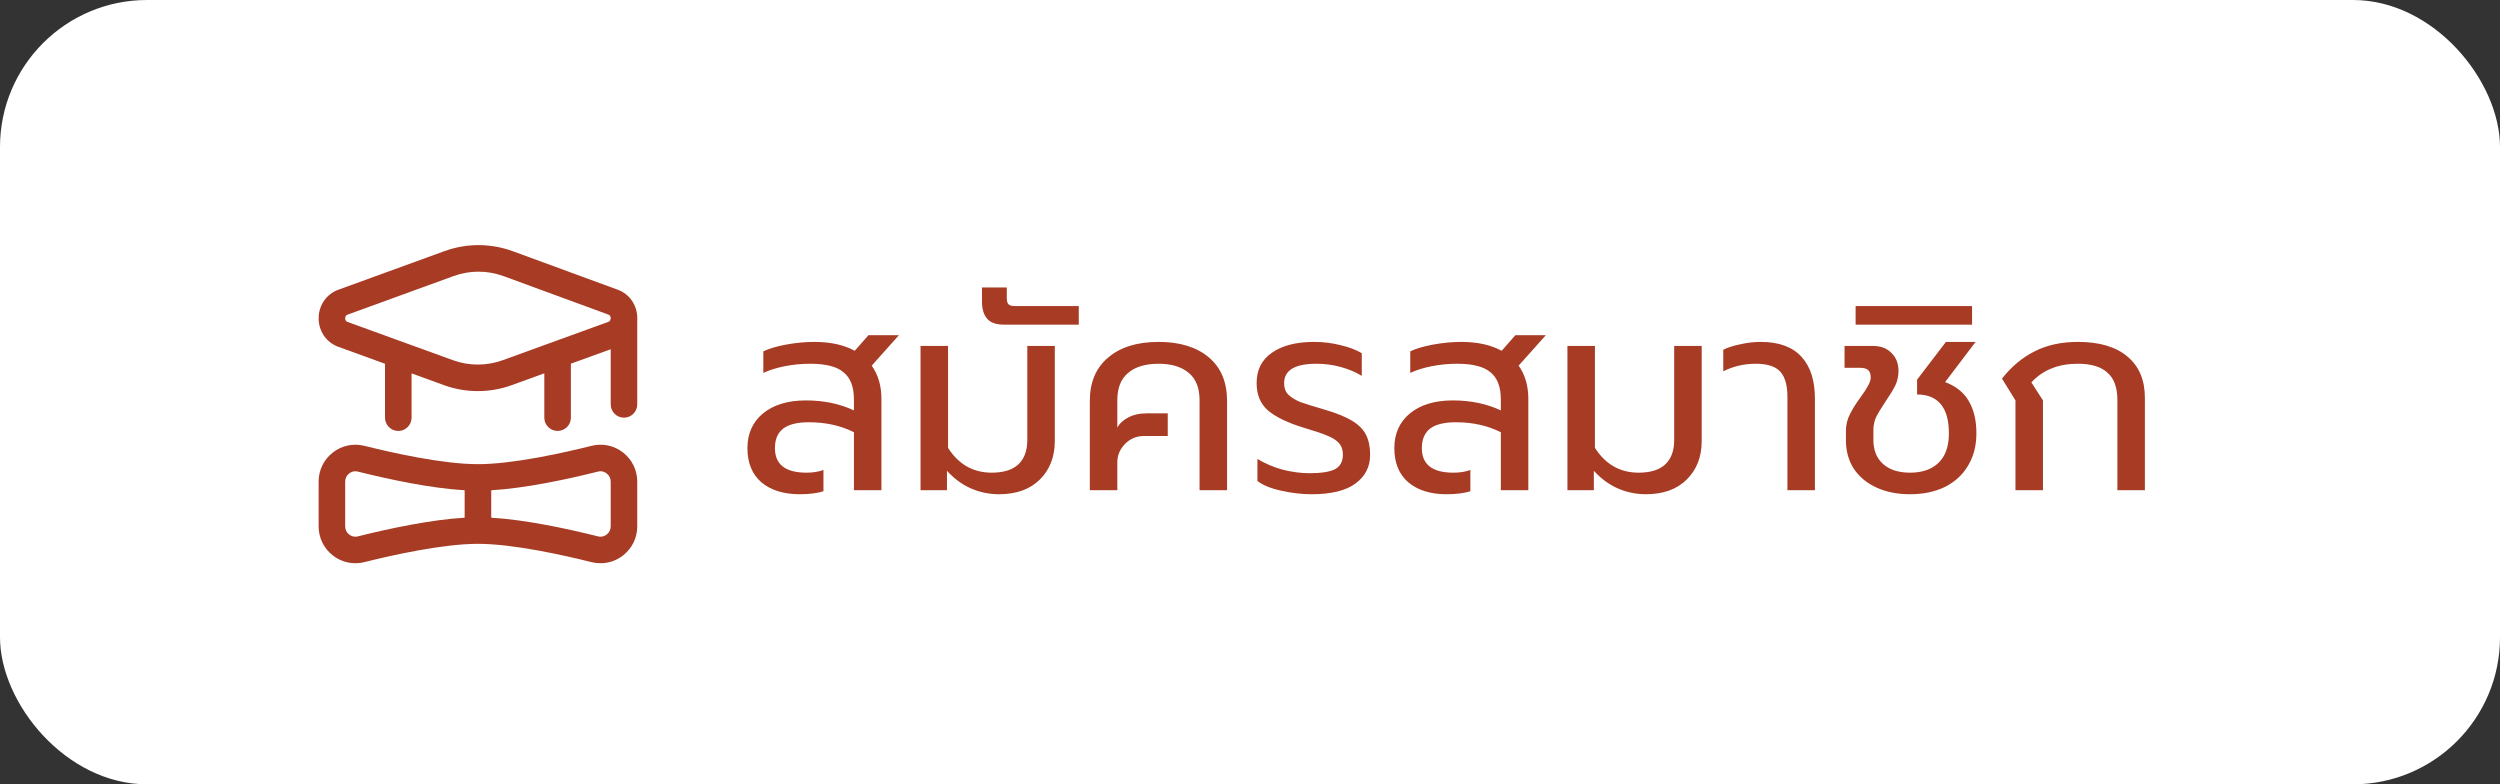
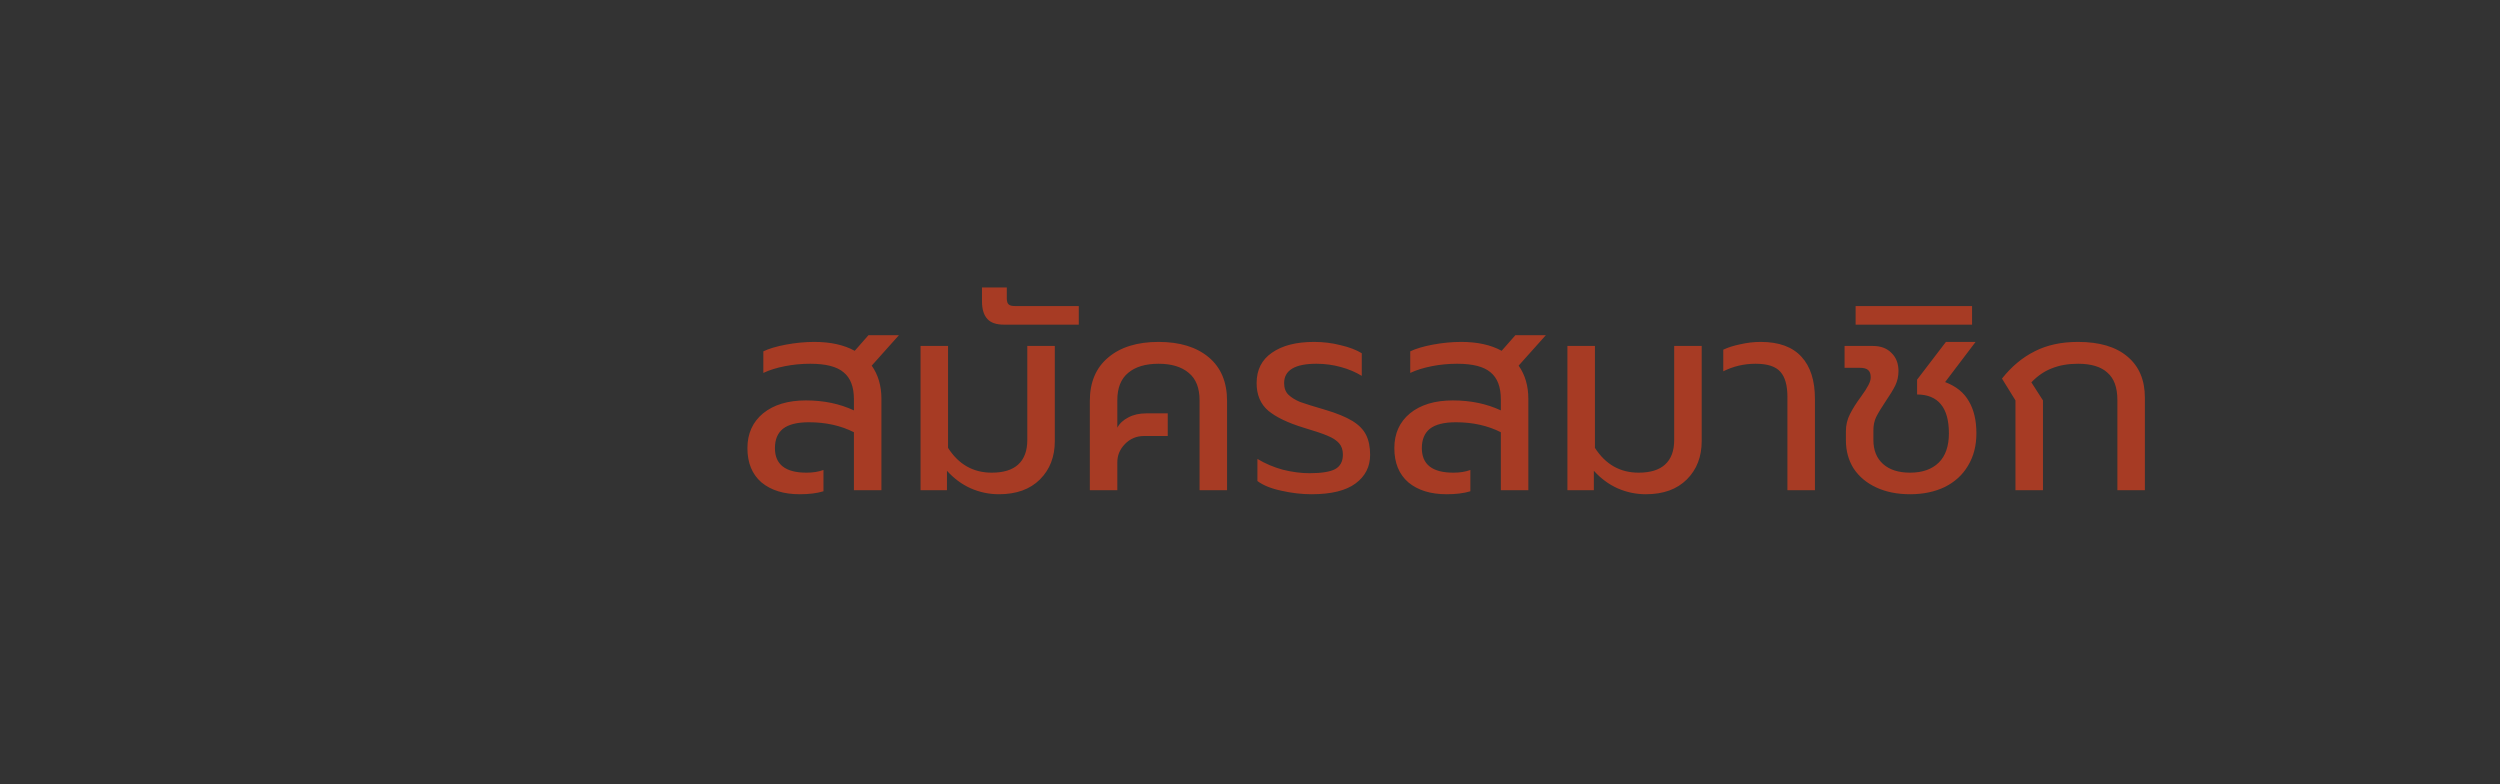
<svg xmlns="http://www.w3.org/2000/svg" width="102" height="32" viewBox="0 0 102 32" fill="none">
  <rect x="0" y="0" width="102" height="32" fill="#333333" stroke="none" />
-   <rect width="102" height="32" rx="6" fill="white" />
  <path d="M32.629 20.165C31.976 20.165 31.456 20.004 31.067 19.681C30.686 19.351 30.495 18.885 30.495 18.284C30.495 17.69 30.708 17.217 31.133 16.865C31.566 16.513 32.149 16.337 32.882 16.337C33.608 16.337 34.261 16.473 34.84 16.744V16.293C34.84 15.787 34.701 15.42 34.422 15.193C34.151 14.958 33.696 14.841 33.058 14.841C32.706 14.841 32.361 14.874 32.024 14.94C31.687 15.006 31.393 15.098 31.144 15.215V14.335C31.371 14.225 31.679 14.133 32.068 14.06C32.464 13.987 32.849 13.95 33.223 13.95C33.883 13.95 34.433 14.071 34.873 14.313L35.434 13.675H36.677L35.566 14.918C35.83 15.292 35.962 15.743 35.962 16.271V20H34.84V17.635C34.305 17.364 33.692 17.228 33.003 17.228C32.526 17.228 32.174 17.316 31.947 17.492C31.727 17.668 31.617 17.932 31.617 18.284C31.617 18.951 32.046 19.285 32.904 19.285C33.168 19.285 33.399 19.248 33.597 19.175V20.044C33.333 20.125 33.01 20.165 32.629 20.165ZM40.759 20.165C40.355 20.165 39.97 20.084 39.604 19.923C39.244 19.762 38.922 19.523 38.636 19.208V20H37.558V14.115H38.68V18.273C39.112 18.948 39.706 19.285 40.462 19.285C40.938 19.285 41.298 19.175 41.54 18.955C41.789 18.728 41.914 18.394 41.914 17.954V14.115H43.036V17.998C43.036 18.636 42.834 19.157 42.431 19.56C42.027 19.963 41.47 20.165 40.759 20.165ZM40.967 13.246C40.652 13.246 40.424 13.169 40.285 13.015C40.138 12.854 40.065 12.615 40.065 12.3V11.728H41.077V12.168C41.077 12.293 41.103 12.377 41.154 12.421C41.198 12.465 41.286 12.487 41.418 12.487H44.014V13.246H40.967ZM44.465 16.359C44.465 15.596 44.714 15.006 45.213 14.588C45.712 14.163 46.397 13.95 47.27 13.95C48.135 13.95 48.817 14.159 49.316 14.577C49.815 14.995 50.064 15.589 50.064 16.359V20H48.942V16.326C48.942 15.827 48.795 15.457 48.502 15.215C48.209 14.966 47.798 14.841 47.27 14.841C46.735 14.841 46.32 14.966 46.027 15.215C45.734 15.457 45.587 15.827 45.587 16.326V17.448C45.682 17.272 45.833 17.133 46.038 17.03C46.243 16.92 46.485 16.865 46.764 16.865H47.644V17.789H46.676C46.368 17.789 46.108 17.899 45.895 18.119C45.69 18.332 45.587 18.577 45.587 18.856V20H44.465V16.359ZM53.514 20.165C53.111 20.165 52.7 20.117 52.282 20.022C51.864 19.934 51.538 19.802 51.303 19.626V18.724C51.619 18.915 51.963 19.061 52.337 19.164C52.719 19.259 53.082 19.307 53.426 19.307C53.91 19.307 54.259 19.252 54.471 19.142C54.684 19.025 54.79 18.827 54.79 18.548C54.79 18.357 54.739 18.203 54.636 18.086C54.534 17.969 54.376 17.866 54.163 17.778C53.958 17.69 53.632 17.58 53.184 17.448C52.539 17.25 52.059 17.019 51.743 16.755C51.428 16.484 51.27 16.11 51.27 15.633C51.27 15.09 51.479 14.676 51.897 14.39C52.315 14.097 52.887 13.95 53.613 13.95C53.987 13.95 54.347 13.994 54.691 14.082C55.043 14.163 55.333 14.273 55.56 14.412V15.336C55.311 15.182 55.025 15.061 54.702 14.973C54.38 14.885 54.05 14.841 53.712 14.841C52.832 14.841 52.392 15.105 52.392 15.633C52.392 15.831 52.451 15.989 52.568 16.106C52.693 16.223 52.854 16.322 53.052 16.403C53.258 16.476 53.599 16.583 54.075 16.722C54.545 16.861 54.911 17.012 55.175 17.173C55.439 17.334 55.626 17.525 55.736 17.745C55.846 17.965 55.901 18.236 55.901 18.559C55.901 19.043 55.703 19.432 55.307 19.725C54.911 20.018 54.314 20.165 53.514 20.165ZM59.023 20.165C58.37 20.165 57.849 20.004 57.461 19.681C57.079 19.351 56.889 18.885 56.889 18.284C56.889 17.69 57.101 17.217 57.527 16.865C57.959 16.513 58.542 16.337 59.276 16.337C60.002 16.337 60.654 16.473 61.234 16.744V16.293C61.234 15.787 61.094 15.42 60.816 15.193C60.544 14.958 60.09 14.841 59.452 14.841C59.1 14.841 58.755 14.874 58.418 14.94C58.08 15.006 57.787 15.098 57.538 15.215V14.335C57.765 14.225 58.073 14.133 58.462 14.06C58.858 13.987 59.243 13.95 59.617 13.95C60.277 13.95 60.827 14.071 61.267 14.313L61.828 13.675H63.071L61.96 14.918C62.224 15.292 62.356 15.743 62.356 16.271V20H61.234V17.635C60.698 17.364 60.086 17.228 59.397 17.228C58.92 17.228 58.568 17.316 58.341 17.492C58.121 17.668 58.011 17.932 58.011 18.284C58.011 18.951 58.44 19.285 59.298 19.285C59.562 19.285 59.793 19.248 59.991 19.175V20.044C59.727 20.125 59.404 20.165 59.023 20.165ZM67.152 20.165C66.749 20.165 66.364 20.084 65.997 19.923C65.638 19.762 65.315 19.523 65.029 19.208V20H63.951V14.115H65.073V18.273C65.506 18.948 66.1 19.285 66.855 19.285C67.332 19.285 67.691 19.175 67.933 18.955C68.183 18.728 68.307 18.394 68.307 17.954V14.115H69.429V17.998C69.429 18.636 69.228 19.157 68.824 19.56C68.421 19.963 67.864 20.165 67.152 20.165ZM72.927 16.194C72.927 15.725 72.831 15.384 72.641 15.171C72.45 14.951 72.113 14.841 71.629 14.841C71.159 14.841 70.719 14.944 70.309 15.149V14.269C70.485 14.181 70.712 14.108 70.991 14.049C71.277 13.983 71.559 13.95 71.838 13.95C72.578 13.95 73.132 14.152 73.499 14.555C73.865 14.951 74.049 15.523 74.049 16.271V20H72.927V16.194ZM77.931 20.165C77.41 20.165 76.952 20.073 76.556 19.89C76.16 19.707 75.852 19.45 75.632 19.12C75.419 18.783 75.313 18.398 75.313 17.965V17.591C75.313 17.342 75.368 17.111 75.478 16.898C75.588 16.678 75.738 16.44 75.929 16.183C76.068 15.992 76.167 15.838 76.226 15.721C76.292 15.604 76.325 15.494 76.325 15.391C76.325 15.252 76.288 15.153 76.215 15.094C76.149 15.035 76.035 15.006 75.874 15.006H75.258V14.115H76.413C76.735 14.115 76.988 14.21 77.172 14.401C77.362 14.584 77.458 14.83 77.458 15.138C77.458 15.351 77.414 15.549 77.326 15.732C77.238 15.908 77.106 16.124 76.93 16.381C76.754 16.645 76.625 16.858 76.545 17.019C76.471 17.18 76.435 17.356 76.435 17.547V17.954C76.435 18.372 76.567 18.698 76.831 18.933C77.095 19.168 77.461 19.285 77.931 19.285C78.429 19.285 78.818 19.149 79.097 18.878C79.375 18.607 79.515 18.207 79.515 17.679C79.515 17.151 79.405 16.755 79.185 16.491C78.965 16.227 78.642 16.095 78.217 16.095V15.49L79.394 13.95H80.604L79.361 15.589C79.808 15.758 80.131 16.018 80.329 16.37C80.534 16.715 80.637 17.151 80.637 17.679C80.637 18.185 80.523 18.625 80.296 18.999C80.076 19.373 79.76 19.663 79.35 19.868C78.939 20.066 78.466 20.165 77.931 20.165ZM75.709 12.487H80.46V13.246H75.709V12.487ZM82.231 16.337L81.681 15.446C82.07 14.955 82.514 14.584 83.013 14.335C83.511 14.078 84.102 13.95 84.784 13.95C85.663 13.95 86.338 14.152 86.808 14.555C87.277 14.951 87.511 15.508 87.511 16.227V20H86.389V16.315C86.389 15.809 86.254 15.439 85.983 15.204C85.719 14.962 85.319 14.841 84.784 14.841C84.38 14.841 84.025 14.903 83.716 15.028C83.409 15.145 83.13 15.336 82.88 15.6L83.353 16.337V20H82.231V16.337Z" fill="#A73B24" />
  <g clip-path="url(#clip0_69_4279)">
-     <path d="M25.42 18.462C25.054 18.177 24.585 18.077 24.134 18.19C23.019 18.47 20.934 18.938 19.5 18.938C18.066 18.938 15.981 18.469 14.867 18.19C14.415 18.078 13.946 18.177 13.58 18.462C13.211 18.75 13 19.183 13 19.651V21.474C13 21.942 13.211 22.375 13.58 22.663C13.946 22.948 14.415 23.048 14.866 22.935C15.981 22.655 18.066 22.188 19.5 22.188C20.934 22.188 23.019 22.656 24.133 22.935C24.256 22.965 24.379 22.98 24.501 22.98C24.831 22.98 25.153 22.871 25.42 22.663C25.789 22.375 26 21.942 26 21.474V19.651C26 19.183 25.789 18.75 25.42 18.462ZM18.958 21.122C17.562 21.204 15.857 21.57 14.603 21.884C14.432 21.927 14.305 21.855 14.246 21.808C14.142 21.728 14.083 21.606 14.083 21.474V19.651C14.083 19.519 14.142 19.397 14.246 19.317C14.305 19.27 14.431 19.198 14.603 19.241C15.857 19.555 17.562 19.921 18.958 20.003V21.122ZM24.917 21.474C24.917 21.606 24.858 21.728 24.754 21.808C24.694 21.855 24.568 21.927 24.397 21.884C23.143 21.57 21.438 21.204 20.042 21.122V20.003C21.438 19.921 23.143 19.555 24.397 19.241C24.568 19.197 24.694 19.27 24.754 19.317C24.858 19.397 24.917 19.519 24.917 19.651V21.474ZM25.2 11.819L20.92 10.249C20.022 9.92 19.035 9.918 18.138 10.245L13.805 11.821C13.316 11.999 13.001 12.457 13.001 12.987C13.001 13.517 13.317 13.974 13.806 14.151L15.708 14.841V17.041C15.708 17.34 15.951 17.583 16.25 17.583C16.549 17.583 16.792 17.34 16.792 17.041V15.234L18.114 15.714C18.56 15.876 19.029 15.957 19.497 15.957C19.965 15.957 20.433 15.876 20.878 15.714L22.208 15.231V17.041C22.208 17.34 22.451 17.582 22.75 17.582C23.049 17.582 23.292 17.34 23.292 17.041V14.838L24.917 14.249V16.499C24.917 16.798 25.159 17.041 25.458 17.041C25.757 17.041 26 16.798 26 16.499V12.992C26 12.992 26.001 12.987 26.001 12.985C26.002 12.455 25.688 11.997 25.2 11.818V11.819ZM24.826 13.13L20.509 14.697C19.855 14.933 19.136 14.934 18.483 14.697L14.175 13.133C14.096 13.105 14.084 13.029 14.084 12.987C14.084 12.944 14.095 12.869 14.174 12.84L18.508 11.263C18.835 11.144 19.178 11.084 19.522 11.084C19.869 11.084 20.215 11.145 20.545 11.266L24.826 12.837C24.903 12.865 24.915 12.936 24.916 12.979C24.915 13.023 24.903 13.103 24.826 13.13Z" fill="#A73B24" />
-   </g>
+     </g>
  <defs>
    <clipPath id="clip0_69_4279">
-       <rect width="13" height="13" fill="white" transform="translate(13 10)" />
-     </clipPath>
+       </clipPath>
  </defs>
</svg>